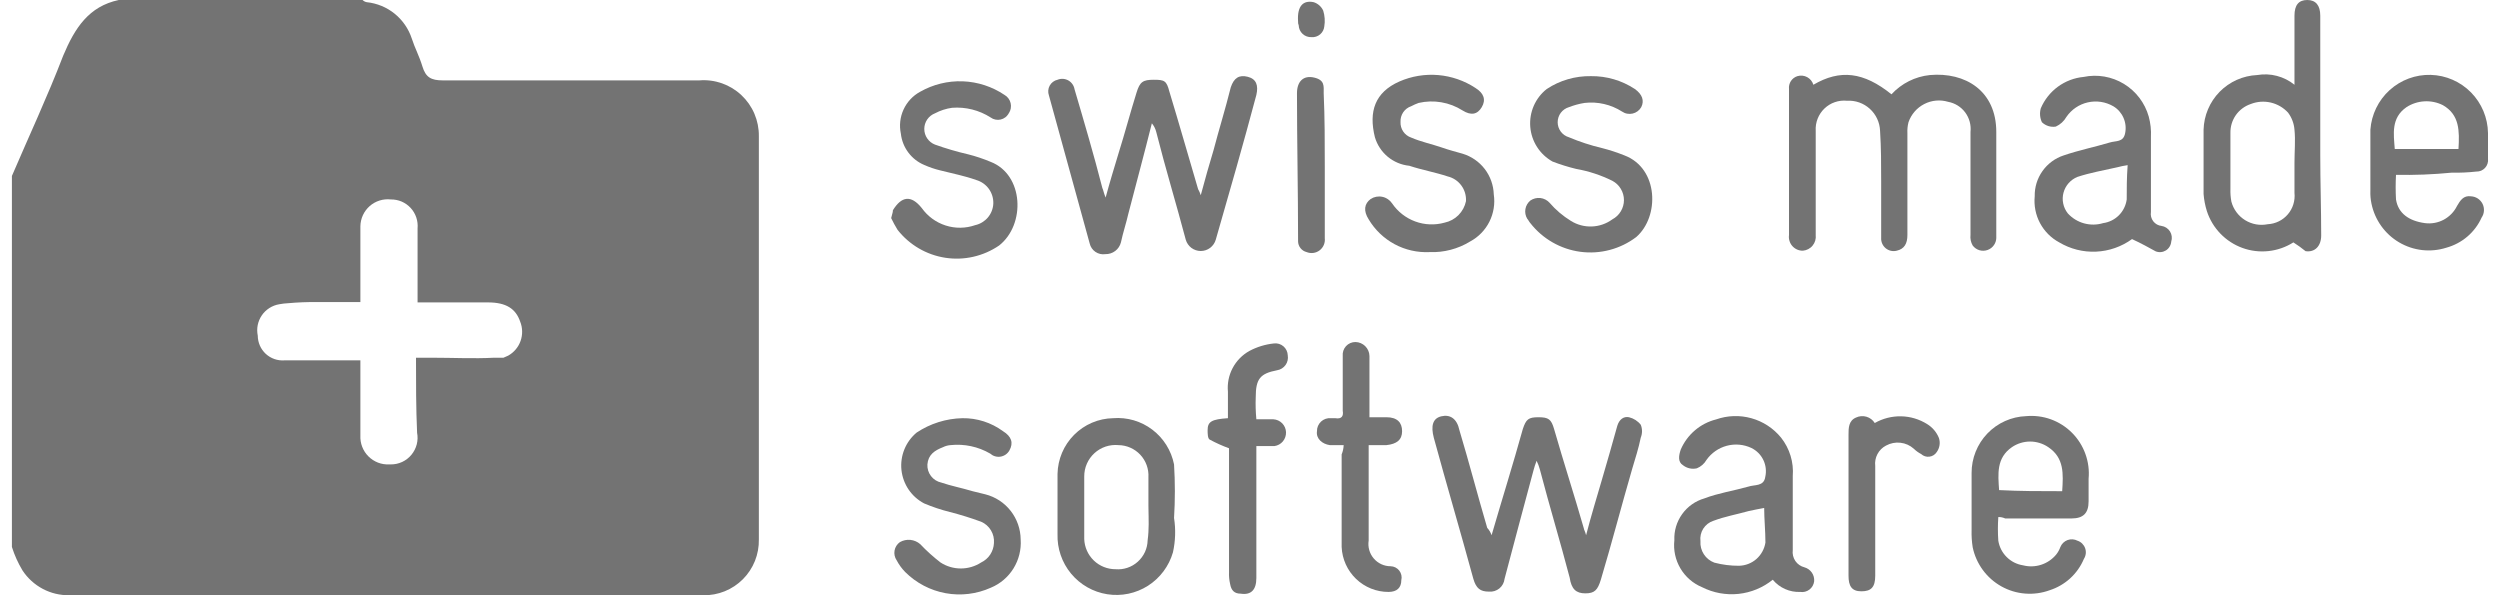
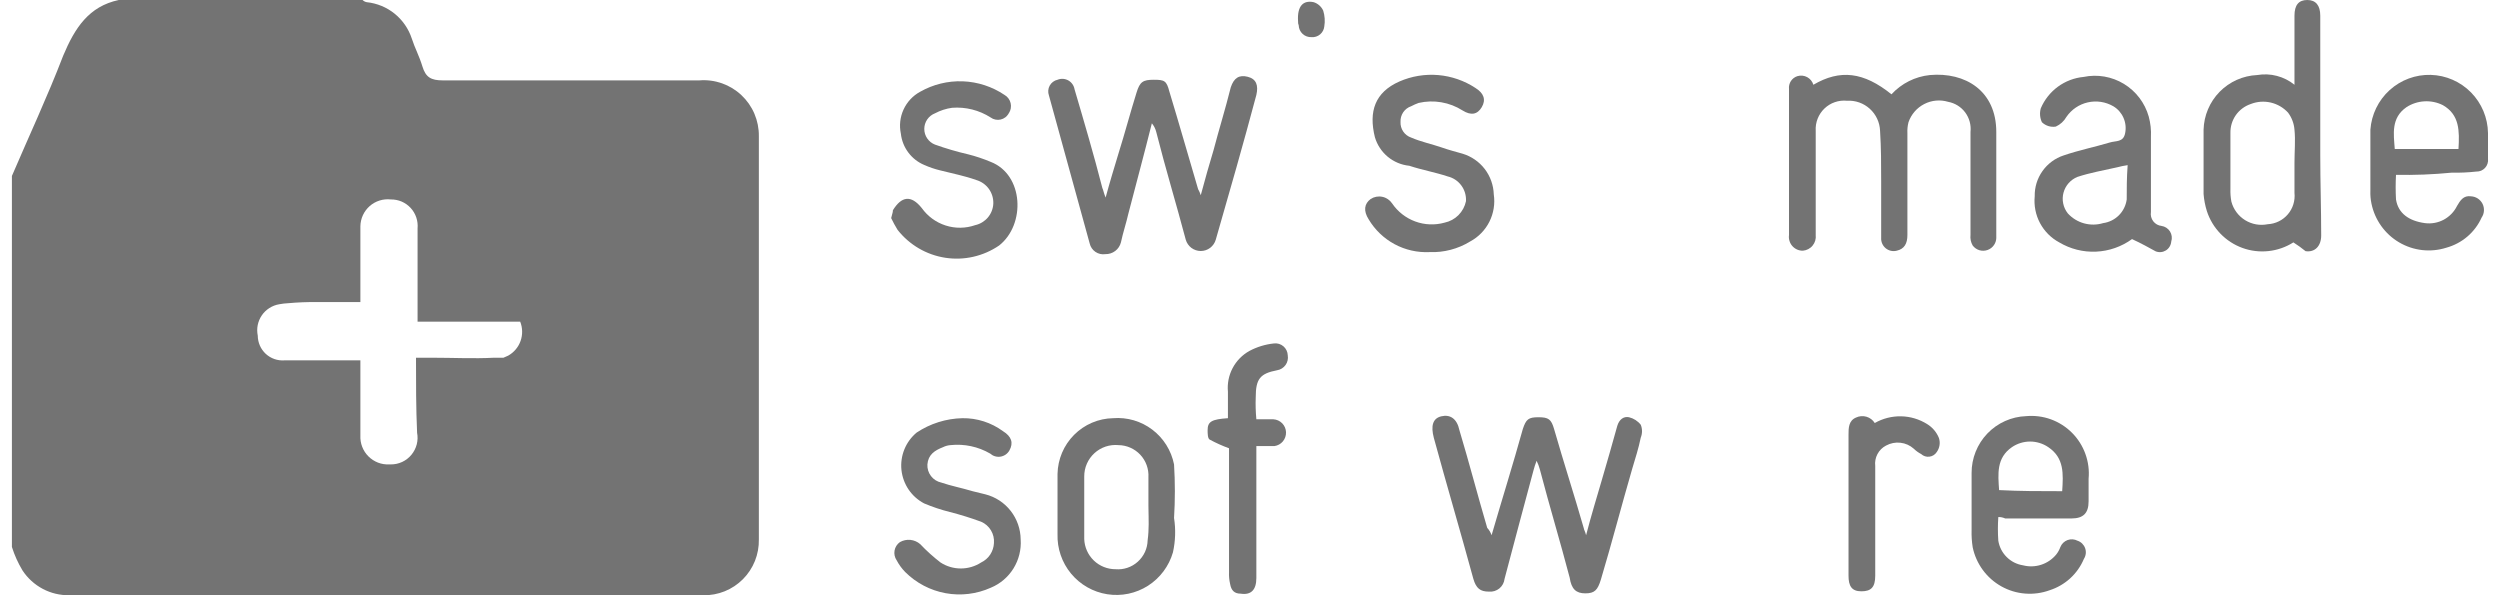
<svg xmlns="http://www.w3.org/2000/svg" width="105" height="25" viewBox="0 0 105 25" fill="none">
  <g clip-path="url(#clip0_1582_11989)">
-     <path fill-rule="evenodd" clip-rule="evenodd" d="M15.228 0C15.276 0.048 15.338 0.081 15.405 0.092C15.834 0.137 16.24 0.304 16.575 0.575C16.91 0.846 17.16 1.209 17.295 1.619C17.426 2.027 17.603 2.336 17.741 2.79C17.879 3.244 18.102 3.376 18.594 3.376H29.373C29.693 3.35 30.016 3.392 30.32 3.498C30.624 3.605 30.902 3.774 31.137 3.994C31.373 4.215 31.56 4.482 31.686 4.779C31.812 5.076 31.876 5.396 31.872 5.719V22.657C31.878 22.966 31.822 23.274 31.707 23.561C31.592 23.848 31.42 24.108 31.202 24.327C30.984 24.546 30.724 24.718 30.438 24.834C30.151 24.949 29.845 25.006 29.537 25H2.914C2.525 25.006 2.141 24.915 1.797 24.733C1.453 24.551 1.16 24.285 0.946 23.96C0.759 23.65 0.609 23.319 0.5 22.973V7.39C1.215 5.719 1.996 4.054 2.652 2.343C3.144 1.171 3.728 0.27 4.987 0H15.228ZM16.416 8.377C16.256 8.359 16.095 8.374 15.942 8.422C15.789 8.47 15.648 8.549 15.527 8.655C15.407 8.761 15.31 8.891 15.242 9.037C15.175 9.183 15.139 9.342 15.136 9.502V12.687H13.293C12.903 12.683 12.513 12.698 12.125 12.733C11.991 12.739 11.857 12.754 11.725 12.779C11.578 12.804 11.438 12.858 11.313 12.938C11.188 13.018 11.08 13.122 10.996 13.245C10.912 13.368 10.854 13.507 10.824 13.653C10.795 13.799 10.796 13.95 10.826 14.095C10.827 14.239 10.857 14.381 10.914 14.513C10.972 14.645 11.056 14.763 11.161 14.861C11.267 14.958 11.391 15.033 11.526 15.08C11.661 15.127 11.805 15.146 11.948 15.135H15.136V18.287C15.128 18.45 15.153 18.612 15.211 18.763C15.269 18.915 15.358 19.052 15.473 19.167C15.587 19.282 15.725 19.371 15.876 19.43C16.027 19.488 16.189 19.513 16.35 19.505H16.416C16.581 19.506 16.744 19.47 16.893 19.401C17.042 19.331 17.175 19.229 17.28 19.101C17.385 18.974 17.461 18.825 17.503 18.665C17.544 18.505 17.549 18.338 17.518 18.176C17.472 17.142 17.472 16.103 17.472 15.024H18.128C19.046 15.024 19.899 15.07 20.752 15.024H20.791C20.829 15.027 20.866 15.027 20.903 15.024H21.146L21.342 14.938C21.586 14.802 21.771 14.583 21.864 14.32C21.957 14.057 21.951 13.769 21.848 13.51C21.664 12.97 21.264 12.701 20.496 12.701H17.538V9.595C17.552 9.439 17.534 9.282 17.484 9.133C17.434 8.985 17.354 8.849 17.248 8.734C17.142 8.619 17.013 8.528 16.87 8.466C16.726 8.405 16.572 8.375 16.416 8.377Z" fill="#737373" />
+     <path fill-rule="evenodd" clip-rule="evenodd" d="M15.228 0C15.276 0.048 15.338 0.081 15.405 0.092C15.834 0.137 16.24 0.304 16.575 0.575C16.91 0.846 17.16 1.209 17.295 1.619C17.426 2.027 17.603 2.336 17.741 2.79C17.879 3.244 18.102 3.376 18.594 3.376H29.373C29.693 3.35 30.016 3.392 30.32 3.498C30.624 3.605 30.902 3.774 31.137 3.994C31.373 4.215 31.56 4.482 31.686 4.779C31.812 5.076 31.876 5.396 31.872 5.719V22.657C31.878 22.966 31.822 23.274 31.707 23.561C31.592 23.848 31.42 24.108 31.202 24.327C30.984 24.546 30.724 24.718 30.438 24.834C30.151 24.949 29.845 25.006 29.537 25H2.914C2.525 25.006 2.141 24.915 1.797 24.733C1.453 24.551 1.16 24.285 0.946 23.96C0.759 23.65 0.609 23.319 0.5 22.973V7.39C1.215 5.719 1.996 4.054 2.652 2.343C3.144 1.171 3.728 0.27 4.987 0H15.228ZM16.416 8.377C16.256 8.359 16.095 8.374 15.942 8.422C15.789 8.47 15.648 8.549 15.527 8.655C15.407 8.761 15.31 8.891 15.242 9.037C15.175 9.183 15.139 9.342 15.136 9.502V12.687H13.293C12.903 12.683 12.513 12.698 12.125 12.733C11.991 12.739 11.857 12.754 11.725 12.779C11.578 12.804 11.438 12.858 11.313 12.938C11.188 13.018 11.08 13.122 10.996 13.245C10.912 13.368 10.854 13.507 10.824 13.653C10.795 13.799 10.796 13.95 10.826 14.095C10.827 14.239 10.857 14.381 10.914 14.513C10.972 14.645 11.056 14.763 11.161 14.861C11.267 14.958 11.391 15.033 11.526 15.08C11.661 15.127 11.805 15.146 11.948 15.135H15.136V18.287C15.128 18.45 15.153 18.612 15.211 18.763C15.269 18.915 15.358 19.052 15.473 19.167C15.587 19.282 15.725 19.371 15.876 19.43C16.027 19.488 16.189 19.513 16.35 19.505H16.416C16.581 19.506 16.744 19.47 16.893 19.401C17.042 19.331 17.175 19.229 17.28 19.101C17.385 18.974 17.461 18.825 17.503 18.665C17.544 18.505 17.549 18.338 17.518 18.176C17.472 17.142 17.472 16.103 17.472 15.024H18.128C19.046 15.024 19.899 15.07 20.752 15.024H20.791C20.829 15.027 20.866 15.027 20.903 15.024H21.146L21.342 14.938C21.586 14.802 21.771 14.583 21.864 14.32C21.957 14.057 21.951 13.769 21.848 13.51H17.538V9.595C17.552 9.439 17.534 9.282 17.484 9.133C17.434 8.985 17.354 8.849 17.248 8.734C17.142 8.619 17.013 8.528 16.87 8.466C16.726 8.405 16.572 8.375 16.416 8.377Z" fill="#737373" />
    <path fill-rule="evenodd" clip-rule="evenodd" d="M46.751 17.564C47.341 17.517 47.927 17.688 48.398 18.046C48.87 18.404 49.194 18.923 49.31 19.505C49.356 20.254 49.356 21.006 49.31 21.755C49.385 22.234 49.369 22.723 49.264 23.197C49.097 23.777 48.724 24.276 48.216 24.601C47.708 24.925 47.099 25.052 46.505 24.958C45.91 24.865 45.369 24.556 44.984 24.091C44.6 23.627 44.398 23.037 44.416 22.433V19.906C44.428 19.289 44.677 18.7 45.113 18.263C45.548 17.826 46.136 17.575 46.751 17.564ZM46.974 18.695C46.792 18.678 46.608 18.699 46.434 18.757C46.26 18.816 46.1 18.91 45.965 19.034C45.83 19.158 45.721 19.309 45.648 19.477C45.574 19.645 45.537 19.828 45.538 20.011V22.644C45.551 22.983 45.695 23.305 45.94 23.541C46.184 23.776 46.511 23.907 46.85 23.907C47.019 23.922 47.19 23.901 47.351 23.847C47.513 23.793 47.661 23.706 47.788 23.591C47.914 23.477 48.017 23.339 48.088 23.184C48.159 23.029 48.197 22.86 48.201 22.69C48.264 22.229 48.242 21.789 48.236 21.386L48.234 21.222V20.044C48.244 19.872 48.218 19.699 48.16 19.537C48.101 19.374 48.01 19.225 47.892 19.099C47.774 18.973 47.632 18.872 47.474 18.803C47.317 18.733 47.147 18.697 46.974 18.695Z" fill="#737373" />
    <path d="M40.42 17.564C41.033 17.555 41.632 17.747 42.126 18.11C42.487 18.333 42.572 18.603 42.395 18.919C42.356 18.988 42.303 19.046 42.239 19.091C42.174 19.136 42.1 19.166 42.023 19.179C41.946 19.191 41.867 19.186 41.791 19.164C41.716 19.142 41.647 19.103 41.588 19.051C41.084 18.758 40.501 18.634 39.922 18.695C39.812 18.703 39.705 18.732 39.607 18.781C39.253 18.919 38.984 19.097 38.951 19.505C38.941 19.681 38.994 19.855 39.102 19.995C39.209 20.135 39.362 20.232 39.535 20.268C39.935 20.406 40.388 20.492 40.847 20.63L41.385 20.762C41.806 20.869 42.18 21.113 42.448 21.456C42.716 21.799 42.864 22.221 42.868 22.657C42.897 23.084 42.792 23.509 42.567 23.873C42.342 24.237 42.009 24.52 41.614 24.684C41.019 24.951 40.357 25.032 39.715 24.914C39.073 24.797 38.482 24.487 38.019 24.026C37.876 23.88 37.755 23.713 37.659 23.532C37.577 23.412 37.546 23.265 37.571 23.122C37.597 22.979 37.678 22.852 37.796 22.769C37.93 22.693 38.084 22.66 38.236 22.675C38.389 22.691 38.533 22.753 38.649 22.854C38.913 23.133 39.198 23.39 39.502 23.624C39.756 23.789 40.052 23.876 40.355 23.876C40.657 23.876 40.953 23.789 41.208 23.624C41.363 23.55 41.495 23.435 41.59 23.291C41.684 23.147 41.738 22.98 41.746 22.808C41.761 22.621 41.717 22.434 41.62 22.274C41.524 22.113 41.38 21.987 41.208 21.913C40.778 21.755 40.34 21.618 39.896 21.505C39.526 21.413 39.164 21.291 38.813 21.143C38.552 21.006 38.328 20.807 38.162 20.562C37.996 20.317 37.893 20.035 37.861 19.741C37.83 19.447 37.872 19.149 37.983 18.875C38.094 18.601 38.271 18.358 38.498 18.169C39.069 17.789 39.736 17.579 40.42 17.564Z" fill="#737373" />
-     <path fill-rule="evenodd" clip-rule="evenodd" d="M72.075 17.616C72.553 17.447 73.071 17.429 73.559 17.566C74.048 17.702 74.482 17.986 74.804 18.38C75.167 18.837 75.343 19.416 75.296 19.998V23.104C75.275 23.265 75.314 23.427 75.404 23.561C75.495 23.694 75.632 23.789 75.788 23.828C75.913 23.863 76.022 23.941 76.097 24.048C76.171 24.154 76.205 24.284 76.195 24.414C76.186 24.482 76.165 24.548 76.131 24.608C76.097 24.668 76.052 24.72 75.997 24.762C75.943 24.803 75.88 24.834 75.814 24.851C75.748 24.868 75.678 24.872 75.611 24.861C75.392 24.871 75.174 24.829 74.974 24.74C74.773 24.651 74.596 24.517 74.456 24.348C74.044 24.681 73.545 24.887 73.02 24.943C72.494 24.999 71.963 24.902 71.491 24.664C71.109 24.507 70.788 24.229 70.578 23.873C70.367 23.517 70.278 23.102 70.323 22.69C70.306 22.298 70.421 21.911 70.65 21.593C70.878 21.274 71.207 21.041 71.583 20.933C72.166 20.709 72.796 20.617 73.426 20.439C73.695 20.347 74.082 20.439 74.141 20.031C74.195 19.792 74.167 19.541 74.061 19.32C73.955 19.099 73.777 18.921 73.557 18.814C73.235 18.663 72.87 18.631 72.526 18.722C72.182 18.814 71.88 19.023 71.674 19.314C71.582 19.475 71.439 19.6 71.268 19.669C71.167 19.693 71.062 19.693 70.961 19.67C70.86 19.648 70.765 19.602 70.684 19.538C70.461 19.4 70.507 19.13 70.592 18.88C70.726 18.569 70.929 18.294 71.186 18.075C71.443 17.855 71.747 17.698 72.075 17.616ZM74.095 21.334C73.872 21.374 73.649 21.42 73.439 21.466C72.947 21.604 72.455 21.689 71.963 21.874C71.787 21.93 71.637 22.047 71.537 22.203C71.438 22.359 71.396 22.546 71.419 22.729C71.405 22.923 71.455 23.115 71.561 23.278C71.666 23.44 71.821 23.564 72.002 23.631C72.341 23.72 72.689 23.764 73.039 23.762C73.308 23.756 73.567 23.656 73.77 23.478C73.972 23.299 74.106 23.055 74.148 22.788C74.148 22.295 74.095 21.801 74.095 21.308V21.334Z" fill="#737373" />
    <path d="M53.502 14.425C53.574 14.415 53.647 14.421 53.716 14.442C53.785 14.463 53.849 14.498 53.904 14.545C53.959 14.592 54.004 14.65 54.035 14.716C54.066 14.781 54.084 14.852 54.086 14.925C54.098 14.995 54.096 15.068 54.08 15.137C54.064 15.207 54.035 15.273 53.993 15.331C53.952 15.389 53.899 15.438 53.838 15.476C53.778 15.514 53.71 15.539 53.64 15.55C52.925 15.688 52.741 15.912 52.741 16.682C52.729 16.991 52.738 17.301 52.767 17.61H53.482C53.622 17.618 53.753 17.678 53.852 17.778C53.95 17.878 54.007 18.011 54.013 18.151C54.018 18.292 53.972 18.429 53.882 18.537C53.793 18.645 53.667 18.715 53.528 18.735H52.767V24.276C52.767 24.776 52.544 25 52.111 24.934C51.842 24.934 51.711 24.796 51.665 24.526C51.627 24.364 51.612 24.198 51.619 24.032V18.827C51.342 18.727 51.072 18.605 50.812 18.465C50.72 18.425 50.72 18.195 50.72 18.064C50.72 17.702 50.898 17.61 51.573 17.564V16.451C51.541 16.11 51.609 15.766 51.769 15.462C51.929 15.158 52.173 14.908 52.472 14.741C52.792 14.57 53.142 14.463 53.502 14.425Z" fill="#737373" />
    <path fill-rule="evenodd" clip-rule="evenodd" d="M85.097 17.478C85.45 17.446 85.805 17.491 86.138 17.612C86.471 17.733 86.774 17.926 87.024 18.177C87.274 18.428 87.467 18.732 87.587 19.066C87.708 19.4 87.754 19.756 87.721 20.11V21.058C87.721 21.551 87.498 21.775 87.006 21.775H84.218C84.127 21.734 84.029 21.713 83.929 21.716C83.906 22.047 83.906 22.379 83.929 22.71C83.971 22.97 84.093 23.21 84.28 23.395C84.466 23.581 84.706 23.703 84.966 23.743C85.216 23.808 85.48 23.8 85.726 23.721C85.972 23.642 86.191 23.494 86.357 23.295C86.433 23.201 86.493 23.094 86.534 22.979C86.56 22.912 86.601 22.85 86.653 22.799C86.705 22.748 86.767 22.709 86.835 22.683C86.903 22.658 86.975 22.647 87.048 22.652C87.12 22.656 87.191 22.676 87.255 22.71C87.329 22.734 87.397 22.776 87.452 22.83C87.507 22.885 87.55 22.952 87.576 23.025C87.602 23.099 87.611 23.177 87.602 23.255C87.593 23.332 87.566 23.407 87.524 23.473C87.394 23.783 87.198 24.061 86.95 24.289C86.701 24.516 86.407 24.686 86.088 24.789C85.758 24.91 85.406 24.958 85.056 24.93C84.706 24.903 84.367 24.8 84.06 24.629C83.753 24.458 83.486 24.222 83.278 23.939C83.07 23.655 82.925 23.331 82.853 22.986C82.815 22.747 82.8 22.504 82.807 22.262V19.867C82.805 19.248 83.043 18.653 83.47 18.207C83.897 17.762 84.481 17.5 85.097 17.478ZM85.264 18.545C84.992 18.545 84.725 18.627 84.5 18.781C83.844 19.235 83.916 19.906 83.962 20.584C84.828 20.63 85.681 20.63 86.612 20.63C86.658 19.906 86.704 19.235 86.029 18.781C85.803 18.627 85.537 18.545 85.264 18.545Z" fill="#737373" />
    <path d="M60.535 17.485C60.895 17.399 61.191 17.57 61.296 18.07C61.702 19.419 62.063 20.814 62.463 22.17C62.545 22.259 62.608 22.365 62.647 22.479C63.093 20.946 63.546 19.505 63.959 18.017C64.097 17.61 64.189 17.524 64.615 17.524C65.041 17.524 65.153 17.61 65.271 18.017C65.671 19.413 66.124 20.808 66.524 22.203C66.524 22.249 66.57 22.295 66.616 22.479C66.839 21.617 67.062 20.9 67.272 20.176C67.482 19.452 67.718 18.649 67.928 17.879C68.013 17.61 68.197 17.478 68.42 17.524C68.615 17.572 68.788 17.683 68.912 17.84C68.982 18.013 68.982 18.206 68.912 18.38C68.82 18.827 68.689 19.235 68.551 19.696C68.105 21.229 67.698 22.802 67.239 24.335C67.102 24.789 66.97 24.921 66.583 24.921C66.196 24.921 65.999 24.743 65.927 24.263C65.527 22.736 65.075 21.249 64.674 19.715C64.641 19.59 64.595 19.469 64.537 19.354C64.485 19.487 64.441 19.623 64.405 19.761C63.998 21.295 63.592 22.775 63.192 24.309C63.175 24.467 63.097 24.613 62.974 24.714C62.851 24.814 62.694 24.863 62.535 24.848C62.175 24.848 61.998 24.717 61.88 24.309C61.342 22.334 60.758 20.36 60.22 18.386C60.089 17.886 60.174 17.57 60.535 17.485Z" fill="#737373" />
-     <path d="M56.933 14.365C57.087 14.369 57.233 14.432 57.342 14.541C57.451 14.65 57.514 14.797 57.517 14.951V17.524H58.232C58.685 17.524 58.888 17.748 58.888 18.11C58.888 18.472 58.665 18.649 58.232 18.695H57.484V22.703C57.463 22.836 57.471 22.972 57.508 23.102C57.544 23.232 57.609 23.352 57.696 23.454C57.783 23.557 57.892 23.639 58.014 23.696C58.135 23.752 58.268 23.782 58.403 23.782C58.474 23.783 58.543 23.8 58.607 23.832C58.67 23.864 58.726 23.91 58.77 23.966C58.813 24.022 58.843 24.087 58.858 24.157C58.873 24.227 58.872 24.299 58.855 24.368C58.855 24.684 58.672 24.861 58.317 24.861C57.81 24.862 57.322 24.666 56.955 24.314C56.588 23.962 56.371 23.482 56.349 22.973V19.084C56.401 18.96 56.429 18.829 56.434 18.695H55.851C55.536 18.649 55.267 18.426 55.313 18.11C55.311 18.034 55.326 17.959 55.355 17.89C55.385 17.821 55.429 17.758 55.484 17.706C55.539 17.655 55.604 17.616 55.675 17.591C55.746 17.567 55.822 17.557 55.897 17.564H56.08C56.349 17.61 56.434 17.478 56.395 17.254V14.951C56.388 14.876 56.396 14.801 56.42 14.729C56.444 14.658 56.482 14.592 56.533 14.537C56.584 14.482 56.646 14.438 56.715 14.408C56.784 14.379 56.858 14.364 56.933 14.365Z" fill="#737373" />
    <path d="M77.953 17.537C78.089 17.472 78.245 17.46 78.39 17.502C78.535 17.545 78.66 17.639 78.74 17.767C79.077 17.574 79.46 17.477 79.849 17.485C80.237 17.493 80.615 17.607 80.944 17.814C81.166 17.951 81.339 18.156 81.436 18.399C81.468 18.497 81.476 18.601 81.46 18.703C81.444 18.805 81.404 18.901 81.344 18.985C81.31 19.038 81.265 19.083 81.212 19.117C81.159 19.151 81.099 19.172 81.036 19.18C80.974 19.189 80.91 19.183 80.85 19.164C80.79 19.145 80.735 19.113 80.688 19.07C80.575 19.011 80.472 18.936 80.38 18.847C80.223 18.706 80.026 18.618 79.817 18.595C79.608 18.571 79.397 18.613 79.212 18.715C79.059 18.794 78.933 18.919 78.853 19.072C78.772 19.225 78.739 19.399 78.76 19.571V24.177C78.76 24.671 78.582 24.835 78.176 24.835C77.769 24.835 77.638 24.611 77.638 24.177V18.254C77.638 17.985 77.638 17.669 77.953 17.537Z" fill="#737373" />
    <path d="M40.436 3.415C41.063 3.439 41.671 3.637 42.192 3.988C42.256 4.025 42.312 4.075 42.355 4.134C42.4 4.194 42.431 4.262 42.447 4.334C42.464 4.406 42.466 4.481 42.452 4.554C42.442 4.609 42.423 4.661 42.397 4.71L42.34 4.805C42.309 4.851 42.271 4.892 42.227 4.926C42.168 4.971 42.101 5.003 42.029 5.02C41.956 5.037 41.882 5.038 41.809 5.023C41.736 5.009 41.668 4.979 41.608 4.935C41.127 4.626 40.557 4.483 39.987 4.527C39.737 4.562 39.495 4.64 39.272 4.758C39.139 4.809 39.025 4.899 38.944 5.016C38.863 5.134 38.82 5.273 38.82 5.416C38.82 5.559 38.863 5.698 38.944 5.815C39.025 5.933 39.139 6.023 39.272 6.074C39.727 6.237 40.192 6.373 40.663 6.482C40.985 6.563 41.301 6.669 41.608 6.798C42.999 7.337 43.084 9.43 41.962 10.312C41.3 10.764 40.492 10.948 39.701 10.826C38.909 10.704 38.194 10.284 37.698 9.654C37.6 9.494 37.51 9.329 37.429 9.16C37.501 8.917 37.501 8.871 37.501 8.831C37.862 8.245 38.262 8.173 38.715 8.739C38.962 9.085 39.313 9.342 39.718 9.471C40.122 9.601 40.557 9.595 40.958 9.456C41.166 9.41 41.353 9.297 41.491 9.134C41.628 8.972 41.709 8.768 41.719 8.555C41.728 8.333 41.662 8.114 41.533 7.934C41.403 7.754 41.217 7.623 41.004 7.561C40.506 7.383 40.014 7.291 39.476 7.153C39.251 7.098 39.031 7.023 38.82 6.929C38.554 6.818 38.322 6.637 38.149 6.405C37.976 6.174 37.868 5.901 37.836 5.613C37.764 5.272 37.803 4.917 37.949 4.601C38.094 4.284 38.337 4.023 38.642 3.856C39.188 3.545 39.809 3.392 40.436 3.415Z" fill="#737373" />
    <path d="M51.691 3.672C51.823 3.271 52.045 3.132 52.406 3.225C52.767 3.317 52.859 3.586 52.767 3.988C52.229 6.015 51.645 8.042 51.062 10.068C51.022 10.205 50.939 10.325 50.825 10.411C50.712 10.496 50.574 10.542 50.432 10.542C50.29 10.542 50.152 10.496 50.038 10.411C49.925 10.325 49.842 10.205 49.802 10.068C49.402 8.555 48.949 7.074 48.562 5.541C48.529 5.408 48.466 5.284 48.378 5.179C48.063 6.442 47.722 7.699 47.394 8.963C47.302 9.371 47.165 9.772 47.079 10.18C47.042 10.325 46.957 10.453 46.838 10.542C46.718 10.632 46.572 10.678 46.423 10.674C46.278 10.696 46.129 10.662 46.008 10.579C45.886 10.496 45.8 10.37 45.767 10.226L44.055 4.008C44.031 3.941 44.021 3.869 44.027 3.799C44.032 3.728 44.053 3.659 44.087 3.597C44.121 3.535 44.168 3.48 44.225 3.438C44.281 3.395 44.347 3.365 44.416 3.35C44.489 3.32 44.567 3.307 44.646 3.312C44.724 3.317 44.801 3.339 44.87 3.378C44.938 3.416 44.997 3.47 45.042 3.534C45.088 3.599 45.118 3.673 45.131 3.751C45.538 5.133 45.938 6.488 46.299 7.897C46.345 7.989 46.344 8.074 46.436 8.298C46.614 7.64 46.797 7.041 46.974 6.455C47.243 5.6 47.467 4.745 47.735 3.889C47.873 3.435 48.004 3.35 48.457 3.35C48.91 3.35 48.995 3.389 49.113 3.843C49.513 5.159 49.92 6.587 50.32 7.943C50.366 8.024 50.404 8.11 50.432 8.199C50.609 7.541 50.793 6.883 50.97 6.304C51.193 5.449 51.462 4.593 51.691 3.672Z" fill="#737373" />
-     <path d="M54.473 3.916C54.473 3.422 54.742 3.152 55.194 3.258C55.647 3.363 55.595 3.619 55.595 3.916C55.641 4.949 55.641 5.988 55.641 7.021V10.003C55.652 10.099 55.639 10.197 55.601 10.286C55.563 10.375 55.503 10.454 55.426 10.513C55.35 10.572 55.259 10.61 55.163 10.623C55.067 10.636 54.969 10.624 54.88 10.588C54.778 10.563 54.687 10.505 54.622 10.423C54.556 10.341 54.52 10.239 54.519 10.134V10.042C54.519 8.015 54.473 5.949 54.473 3.916Z" fill="#737373" />
-     <path d="M66.82 3.198C67.474 3.19 68.116 3.377 68.663 3.738C68.978 3.962 69.07 4.231 68.932 4.501C68.893 4.569 68.841 4.627 68.778 4.674C68.716 4.72 68.644 4.753 68.569 4.77C68.493 4.787 68.415 4.789 68.338 4.774C68.262 4.76 68.189 4.729 68.125 4.685C67.657 4.387 67.102 4.259 66.551 4.323C66.326 4.359 66.107 4.419 65.895 4.501C65.758 4.541 65.639 4.624 65.553 4.738C65.468 4.852 65.422 4.991 65.422 5.133C65.422 5.275 65.468 5.414 65.553 5.528C65.639 5.642 65.758 5.725 65.895 5.765C66.345 5.955 66.81 6.107 67.285 6.219C67.607 6.301 67.922 6.404 68.23 6.528C69.667 7.074 69.706 9.101 68.722 9.956C68.052 10.463 67.211 10.685 66.379 10.576C65.547 10.466 64.791 10.033 64.274 9.371C64.228 9.325 64.189 9.233 64.143 9.186C64.07 9.065 64.043 8.92 64.067 8.78C64.091 8.64 64.165 8.513 64.274 8.423C64.397 8.338 64.547 8.3 64.695 8.317C64.843 8.334 64.981 8.405 65.081 8.515C65.34 8.815 65.643 9.072 65.98 9.279C66.243 9.443 66.549 9.524 66.859 9.512C67.169 9.501 67.468 9.396 67.719 9.213C67.865 9.135 67.989 9.019 68.074 8.876C68.16 8.733 68.206 8.57 68.206 8.404C68.206 8.237 68.16 8.073 68.074 7.931C67.989 7.788 67.865 7.672 67.719 7.594C67.238 7.355 66.725 7.187 66.197 7.094C65.86 7.012 65.529 6.909 65.206 6.785C64.942 6.637 64.719 6.428 64.556 6.173C64.393 5.919 64.295 5.628 64.271 5.326C64.247 5.025 64.298 4.722 64.418 4.445C64.539 4.168 64.726 3.925 64.963 3.738C65.514 3.375 66.161 3.187 66.82 3.198Z" fill="#737373" />
    <path d="M58.776 3.422C59.289 3.198 59.848 3.106 60.405 3.153C60.961 3.201 61.497 3.385 61.965 3.692C62.326 3.915 62.417 4.192 62.234 4.501C62.05 4.81 61.788 4.863 61.427 4.639C61.156 4.467 60.853 4.35 60.537 4.296C60.22 4.241 59.896 4.251 59.583 4.323C59.475 4.362 59.37 4.408 59.269 4.462C59.133 4.507 59.016 4.597 58.935 4.715C58.855 4.834 58.815 4.976 58.822 5.12C58.815 5.263 58.854 5.405 58.935 5.524C59.016 5.643 59.133 5.732 59.269 5.778C59.675 5.955 60.128 6.048 60.528 6.186C60.928 6.324 61.112 6.363 61.427 6.455C61.797 6.566 62.123 6.791 62.359 7.098C62.594 7.405 62.727 7.779 62.739 8.167C62.797 8.558 62.732 8.957 62.555 9.311C62.378 9.664 62.096 9.954 61.748 10.141C61.236 10.456 60.643 10.611 60.043 10.588C59.532 10.613 59.024 10.498 58.573 10.256C58.123 10.014 57.746 9.653 57.484 9.213C57.254 8.851 57.3 8.555 57.569 8.357C57.713 8.264 57.888 8.231 58.056 8.266C58.224 8.3 58.372 8.399 58.468 8.542C58.705 8.891 59.045 9.157 59.441 9.302C59.836 9.447 60.267 9.464 60.672 9.351C60.893 9.305 61.096 9.195 61.256 9.035C61.415 8.874 61.525 8.671 61.571 8.45C61.585 8.213 61.516 7.98 61.376 7.79C61.236 7.599 61.033 7.465 60.804 7.41C60.266 7.232 59.728 7.14 59.19 6.962C58.858 6.929 58.543 6.797 58.286 6.584C58.029 6.371 57.841 6.085 57.746 5.765C57.477 4.685 57.746 3.876 58.776 3.422Z" fill="#737373" />
    <path fill-rule="evenodd" clip-rule="evenodd" d="M87.511 3.231C88.093 3.11 88.698 3.215 89.206 3.524C89.713 3.833 90.085 4.323 90.247 4.896C90.323 5.174 90.354 5.463 90.339 5.751V8.903C90.328 8.972 90.331 9.041 90.347 9.108C90.364 9.175 90.394 9.238 90.436 9.293C90.478 9.348 90.53 9.393 90.59 9.427C90.65 9.461 90.717 9.482 90.785 9.489C90.858 9.5 90.927 9.526 90.989 9.567C91.05 9.607 91.102 9.661 91.141 9.723C91.18 9.786 91.204 9.857 91.213 9.93C91.222 10.003 91.215 10.077 91.192 10.147C91.186 10.222 91.162 10.295 91.123 10.36C91.084 10.424 91.031 10.478 90.967 10.518C90.903 10.557 90.831 10.582 90.756 10.588C90.681 10.595 90.606 10.583 90.536 10.555C90.26 10.404 89.945 10.226 89.545 10.042C89.104 10.361 88.58 10.545 88.037 10.569C87.494 10.594 86.956 10.459 86.488 10.18C86.145 9.996 85.864 9.714 85.68 9.369C85.497 9.025 85.42 8.634 85.458 8.245C85.45 7.867 85.564 7.495 85.783 7.186C86.001 6.877 86.313 6.646 86.672 6.528C87.328 6.304 87.984 6.173 88.6 5.988C88.869 5.903 89.184 5.988 89.257 5.587C89.3 5.371 89.275 5.146 89.185 4.945C89.096 4.743 88.947 4.574 88.758 4.462C88.434 4.275 88.051 4.217 87.687 4.3C87.322 4.383 87.002 4.6 86.79 4.909C86.688 5.089 86.532 5.232 86.344 5.317C86.239 5.334 86.131 5.326 86.03 5.294C85.929 5.262 85.836 5.207 85.76 5.133C85.674 4.95 85.658 4.741 85.714 4.547C85.868 4.186 86.116 3.873 86.432 3.641C86.749 3.41 87.121 3.268 87.511 3.231ZM89.361 6.936C89.211 6.958 89.062 6.989 88.915 7.028C88.331 7.16 87.793 7.252 87.255 7.429C87.112 7.486 86.985 7.576 86.883 7.691C86.78 7.807 86.707 7.944 86.667 8.093C86.627 8.242 86.623 8.399 86.655 8.55C86.686 8.701 86.753 8.842 86.849 8.963C87.032 9.164 87.269 9.309 87.531 9.381C87.794 9.453 88.071 9.45 88.331 9.371C88.582 9.337 88.815 9.221 88.994 9.042C89.173 8.862 89.288 8.629 89.322 8.377C89.322 7.93 89.322 7.476 89.361 6.936Z" fill="#737373" />
    <path fill-rule="evenodd" clip-rule="evenodd" d="M96.906 0C97.26 0 97.451 0.224 97.451 0.658V6.508C97.451 7.64 97.49 8.765 97.49 9.891C97.49 10.338 97.221 10.608 96.834 10.549C96.67 10.416 96.499 10.293 96.322 10.18C96.007 10.38 95.65 10.505 95.28 10.545C94.909 10.586 94.534 10.541 94.184 10.414C93.833 10.287 93.516 10.081 93.257 9.813C92.998 9.544 92.803 9.22 92.688 8.864C92.615 8.631 92.569 8.39 92.55 8.147V5.449C92.566 4.851 92.807 4.282 93.224 3.856C93.642 3.43 94.205 3.179 94.8 3.152C95.075 3.105 95.357 3.116 95.628 3.187C95.898 3.257 96.15 3.384 96.368 3.56V0.658C96.368 0.204 96.552 6.40481e-06 96.906 0ZM95.371 4.307C95.091 4.242 94.798 4.264 94.531 4.369C94.278 4.454 94.058 4.618 93.904 4.837C93.751 5.056 93.672 5.319 93.678 5.587V7.93C93.672 8.11 93.685 8.291 93.718 8.469C93.804 8.793 94.011 9.071 94.295 9.247C94.579 9.423 94.919 9.483 95.246 9.417C95.407 9.409 95.566 9.368 95.711 9.296C95.856 9.225 95.985 9.124 96.09 9.001C96.195 8.878 96.274 8.735 96.321 8.58C96.369 8.425 96.385 8.262 96.368 8.101V6.844C96.368 6.35 96.414 5.903 96.368 5.449C96.348 5.189 96.255 4.94 96.099 4.731C95.905 4.52 95.651 4.372 95.371 4.307Z" fill="#737373" />
    <path d="M81.056 3.152C82.538 3.021 83.844 3.81 83.844 5.541V10.001C83.84 10.103 83.808 10.203 83.75 10.288C83.684 10.386 83.589 10.46 83.479 10.499C83.368 10.539 83.248 10.542 83.135 10.509C83.023 10.475 82.924 10.406 82.853 10.312C82.775 10.177 82.743 10.019 82.761 9.864V5.541C82.793 5.25 82.713 4.959 82.54 4.724C82.366 4.49 82.11 4.33 81.823 4.277C81.489 4.177 81.129 4.209 80.819 4.369C80.508 4.528 80.271 4.802 80.157 5.133C80.119 5.281 80.103 5.434 80.111 5.587V9.871C80.111 10.233 79.98 10.457 79.665 10.529C79.585 10.55 79.501 10.551 79.42 10.534C79.339 10.516 79.264 10.479 79.2 10.427C79.136 10.374 79.085 10.307 79.052 10.231C79.019 10.155 79.004 10.072 79.009 9.989V7.614C79.009 6.89 79.009 6.219 78.963 5.495C78.956 5.32 78.915 5.147 78.841 4.989C78.767 4.83 78.662 4.687 78.533 4.57C78.403 4.452 78.251 4.361 78.087 4.303C77.921 4.245 77.746 4.221 77.572 4.231C77.4 4.214 77.226 4.234 77.063 4.291C76.899 4.347 76.75 4.439 76.625 4.559C76.5 4.679 76.403 4.825 76.34 4.987C76.277 5.148 76.249 5.322 76.26 5.495V9.871C76.269 9.95 76.262 10.03 76.24 10.106C76.218 10.182 76.18 10.253 76.13 10.314C76.08 10.376 76.018 10.426 75.948 10.463C75.878 10.5 75.801 10.522 75.722 10.529C75.638 10.531 75.556 10.514 75.479 10.481C75.403 10.447 75.334 10.397 75.279 10.335C75.223 10.272 75.182 10.198 75.158 10.118C75.133 10.038 75.127 9.954 75.138 9.871V3.738C75.125 3.621 75.154 3.503 75.218 3.404C75.283 3.306 75.38 3.233 75.492 3.198C75.629 3.157 75.776 3.172 75.902 3.24C76.027 3.308 76.121 3.423 76.162 3.56C77.284 2.902 78.274 3.02 79.442 3.961C79.863 3.503 80.437 3.215 81.056 3.152Z" fill="#737373" />
    <path fill-rule="evenodd" clip-rule="evenodd" d="M102.092 3.145C102.729 3.163 103.335 3.427 103.783 3.882C104.231 4.337 104.486 4.948 104.496 5.587V6.666C104.505 6.735 104.498 6.805 104.477 6.871C104.456 6.938 104.421 6.999 104.374 7.05C104.328 7.101 104.27 7.142 104.207 7.169C104.143 7.195 104.074 7.208 104.004 7.206C103.66 7.244 103.314 7.259 102.968 7.252C102.192 7.328 101.412 7.358 100.632 7.344C100.613 7.688 100.613 8.033 100.632 8.377C100.724 8.963 101.177 9.279 101.846 9.371C102.118 9.407 102.395 9.357 102.638 9.227C102.88 9.097 103.076 8.894 103.197 8.647C103.328 8.423 103.466 8.199 103.781 8.245C103.883 8.25 103.982 8.282 104.067 8.337C104.152 8.393 104.221 8.47 104.267 8.561C104.312 8.653 104.332 8.754 104.325 8.856C104.319 8.958 104.285 9.056 104.227 9.14C104.088 9.447 103.883 9.72 103.627 9.938C103.37 10.156 103.069 10.315 102.745 10.404C102.417 10.508 102.072 10.541 101.731 10.503C101.389 10.464 101.06 10.354 100.764 10.18C100.467 10.006 100.211 9.771 100.011 9.491C99.811 9.211 99.672 8.892 99.602 8.555C99.564 8.375 99.549 8.192 99.556 8.008V5.449C99.602 4.811 99.891 4.215 100.363 3.786C100.836 3.357 101.455 3.127 102.092 3.145ZM101.825 4.256C101.557 4.271 101.297 4.355 101.072 4.501C100.416 4.955 100.534 5.633 100.58 6.258H103.256C103.302 5.495 103.302 4.817 102.6 4.416C102.36 4.296 102.093 4.241 101.825 4.256Z" fill="#737373" />
    <path d="M54.519 0.902C54.473 0.244 54.742 -1.71406e-05 55.175 0.092C55.263 0.12 55.344 0.166 55.413 0.227C55.481 0.288 55.537 0.363 55.575 0.447C55.641 0.66 55.657 0.886 55.621 1.106C55.609 1.237 55.546 1.359 55.445 1.444C55.344 1.529 55.214 1.571 55.083 1.56C55.015 1.563 54.946 1.553 54.882 1.529C54.818 1.506 54.759 1.47 54.709 1.423C54.659 1.377 54.618 1.321 54.59 1.258C54.562 1.196 54.547 1.128 54.545 1.059C54.523 1.01 54.514 0.956 54.519 0.902Z" fill="#737373" />
  </g>
  <defs>
    <clipPath id="clip0_1582_11989">
      <rect width="104" height="25" fill="white" transform="translate(0.5)" />
    </clipPath>
  </defs>
</svg>